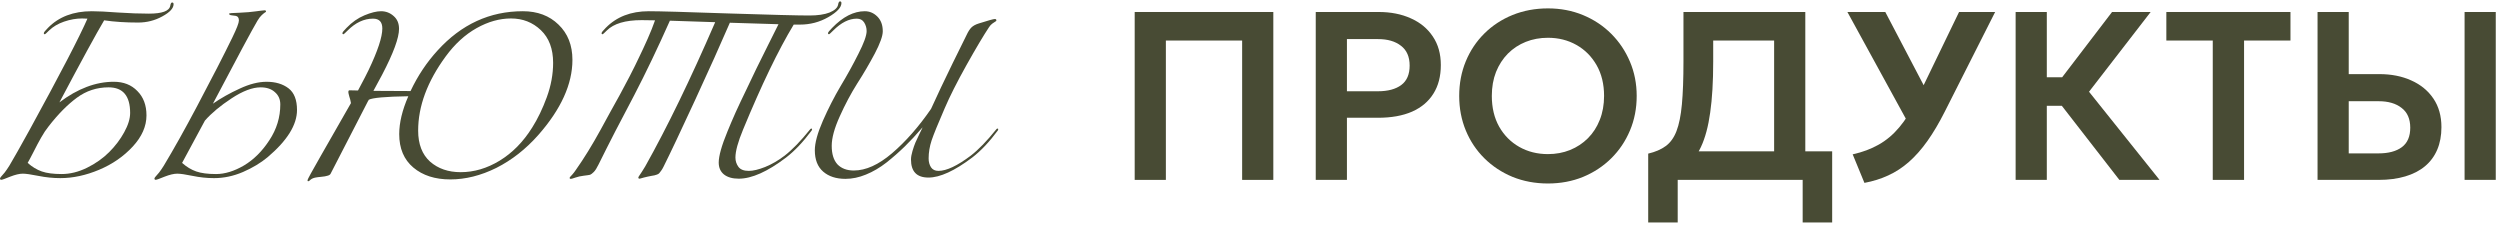
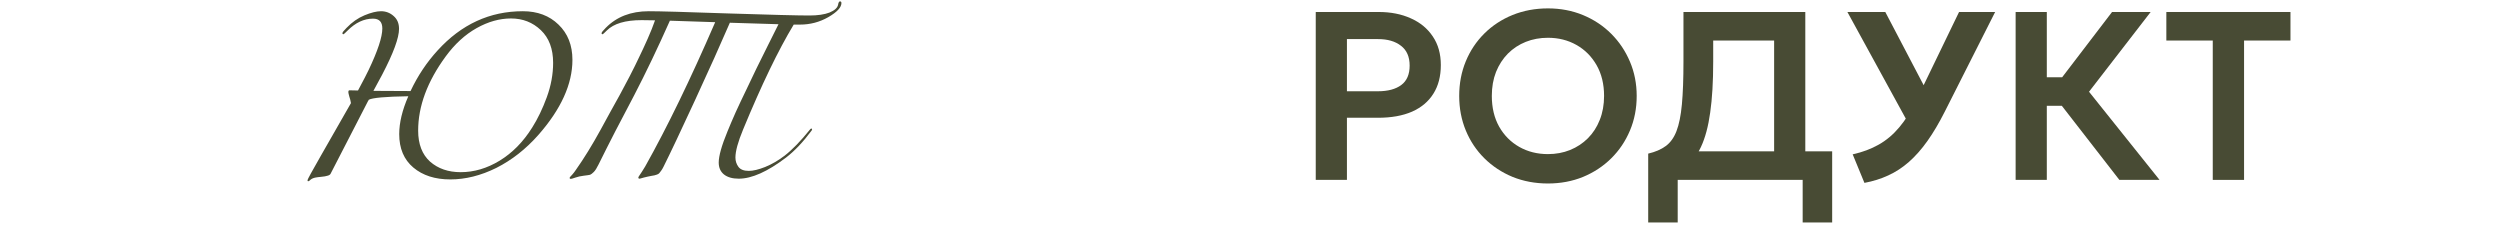
<svg xmlns="http://www.w3.org/2000/svg" width="542" height="49" viewBox="0 0 542 49" fill="none">
-   <path d="M502.445 39V2.6H509.205V16.068H515.835C518.453 16.068 520.767 16.527 522.777 17.446C524.805 18.347 526.4 19.656 527.561 21.372C528.723 23.088 529.303 25.15 529.303 27.56C529.303 29.397 529 31.026 528.393 32.448C527.787 33.869 526.903 35.065 525.741 36.036C524.58 37.006 523.15 37.743 521.451 38.246C519.77 38.748 517.846 39 515.679 39H502.445ZM509.205 33.254H515.653C517.82 33.254 519.51 32.803 520.723 31.902C521.937 31 522.543 29.596 522.543 27.69C522.543 25.783 521.919 24.353 520.671 23.4C519.441 22.429 517.785 21.944 515.705 21.944H509.205V33.254ZM534.321 39V2.6H541.081V39H534.321Z" fill="#484B34" />
  <path d="M479.726 39V8.788H469.664V2.6H496.574V8.788H486.512V39H479.726Z" fill="#484B34" />
  <path d="M459.478 39L444.658 19.916L457.892 2.6H466.264L452.9 19.89L468.188 39H459.478ZM436.988 39V2.6H443.748V16.744H450.534V22.932H443.748V39H436.988Z" fill="#484B34" />
  <path d="M404.208 39.65L401.66 33.462C403.774 32.994 405.655 32.292 407.302 31.356C408.966 30.42 410.456 29.163 411.774 27.586C413.108 26.008 414.348 24.041 415.492 21.684L424.722 2.6H432.548L421.654 24.154C420.406 26.632 419.14 28.773 417.858 30.576C416.575 32.378 415.232 33.895 413.828 35.126C412.441 36.339 410.95 37.31 409.356 38.038C407.778 38.766 406.062 39.303 404.208 39.65ZM414.426 28.002L400.516 2.6H408.732L418.976 22.152L414.426 28.002Z" fill="#484B34" />
  <path d="M384.63 39V8.788H371.422V13.364C371.422 17.68 371.205 21.354 370.772 24.388C370.356 27.404 369.689 29.891 368.77 31.85C367.869 33.791 366.664 35.316 365.156 36.426C363.665 37.535 361.845 38.35 359.696 38.87L357.33 33.306C358.873 32.942 360.138 32.396 361.126 31.668C362.131 30.94 362.911 29.856 363.466 28.418C364.021 26.979 364.411 25.046 364.636 22.62C364.861 20.193 364.974 17.108 364.974 13.364V2.6H391.39V39H384.63ZM357.33 48.23V33.306L361.62 33.514L363.96 32.812H397.214V48.23H390.818V39H363.726V48.23H357.33Z" fill="#484B34" />
  <path d="M335.595 39.78C332.839 39.78 330.283 39.304 327.925 38.35C325.585 37.38 323.549 36.036 321.815 34.32C320.082 32.604 318.739 30.594 317.785 28.288C316.832 25.983 316.355 23.487 316.355 20.8C316.355 18.096 316.832 15.592 317.785 13.286C318.739 10.981 320.082 8.97 321.815 7.254C323.549 5.538 325.585 4.204 327.925 3.25C330.283 2.297 332.839 1.82 335.595 1.82C338.334 1.82 340.873 2.306 343.213 3.276C345.553 4.247 347.59 5.599 349.323 7.332C351.057 9.066 352.409 11.085 353.379 13.39C354.35 15.678 354.835 18.148 354.835 20.8C354.835 23.487 354.35 25.983 353.379 28.288C352.409 30.594 351.057 32.604 349.323 34.32C347.59 36.036 345.553 37.38 343.213 38.35C340.873 39.304 338.334 39.78 335.595 39.78ZM335.595 33.41C337.311 33.41 338.906 33.116 340.379 32.526C341.87 31.92 343.161 31.07 344.253 29.978C345.363 28.869 346.221 27.543 346.827 26C347.451 24.44 347.763 22.707 347.763 20.8C347.763 18.252 347.226 16.034 346.151 14.144C345.077 12.255 343.621 10.79 341.783 9.75C339.946 8.71 337.883 8.19 335.595 8.19C333.862 8.19 332.259 8.485 330.785 9.074C329.312 9.664 328.021 10.513 326.911 11.622C325.819 12.732 324.961 14.058 324.337 15.6C323.731 17.143 323.427 18.876 323.427 20.8C323.427 23.348 323.956 25.567 325.013 27.456C326.088 29.346 327.544 30.81 329.381 31.85C331.219 32.89 333.29 33.41 335.595 33.41Z" fill="#484B34" />
  <path d="M285.254 39V2.6H298.904C301.521 2.6 303.844 3.059 305.872 3.978C307.9 4.879 309.486 6.188 310.63 7.904C311.791 9.62 312.372 11.682 312.372 14.092C312.372 16.536 311.835 18.607 310.76 20.306C309.703 22.004 308.16 23.304 306.132 24.206C304.104 25.09 301.643 25.532 298.748 25.532H292.014V39H285.254ZM292.014 19.786H298.722C300.889 19.786 302.579 19.335 303.792 18.434C305.005 17.532 305.612 16.128 305.612 14.222C305.612 12.315 304.988 10.885 303.74 9.932C302.509 8.961 300.854 8.476 298.774 8.476H292.014V19.786Z" fill="#484B34" />
-   <path d="M246 39V2.6H276.056V39H269.296V8.788H252.76V39H246Z" fill="#484B34" />
-   <path d="M191.385 6.779C191.385 7.799 190.808 9.409 189.655 11.609C188.501 13.783 187.226 15.956 185.831 18.13C184.463 20.303 183.201 22.678 182.048 25.254C180.894 27.803 180.317 29.922 180.317 31.613C180.317 33.384 180.733 34.725 181.565 35.638C182.423 36.523 183.604 36.966 185.107 36.966C187.709 36.966 190.473 35.718 193.398 33.223C196.349 30.701 199.167 27.494 201.85 23.604C203.165 20.706 204.735 17.392 206.559 13.662C208.411 9.905 209.403 7.893 209.538 7.625C209.886 6.873 210.235 6.323 210.584 5.975C210.96 5.599 211.496 5.304 212.194 5.089C214.206 4.445 215.374 4.123 215.696 4.123C215.91 4.123 216.018 4.23 216.018 4.445C216.018 4.526 215.937 4.606 215.776 4.687C215.642 4.767 215.441 4.901 215.172 5.089C214.904 5.277 214.663 5.532 214.448 5.854C213.267 7.625 211.63 10.375 209.538 14.105C207.471 17.808 205.888 20.947 204.788 23.523C203.366 26.797 202.427 29.104 201.971 30.446C201.541 31.761 201.327 33.062 201.327 34.35C201.327 35.101 201.501 35.745 201.85 36.282C202.199 36.792 202.735 37.047 203.46 37.047C205.204 37.047 207.539 35.946 210.463 33.746C212.127 32.458 213.951 30.58 215.937 28.111C216.044 27.95 216.152 27.87 216.259 27.87C216.366 27.87 216.42 27.924 216.42 28.031C216.42 28.084 216.393 28.165 216.34 28.272C214.515 30.741 212.664 32.7 210.785 34.149C206.948 37.047 203.782 38.495 201.287 38.495C198.764 38.495 197.503 37.194 197.503 34.591C197.503 34.082 197.61 33.464 197.825 32.74C198.04 32.016 198.254 31.398 198.469 30.889C198.711 30.379 199.006 29.748 199.355 28.997C199.73 28.245 199.945 27.803 199.999 27.669H199.958C198.644 29.198 197.382 30.553 196.175 31.734C194.967 32.914 193.639 34.082 192.19 35.235C190.741 36.362 189.252 37.234 187.723 37.852C186.22 38.469 184.744 38.777 183.295 38.777C181.283 38.777 179.673 38.254 178.465 37.208C177.258 36.161 176.654 34.618 176.654 32.579C176.654 30.996 177.231 28.876 178.385 26.22C179.566 23.536 180.854 21.014 182.249 18.653C183.671 16.292 184.959 13.957 186.113 11.65C187.293 9.342 187.884 7.705 187.884 6.739C187.884 6.068 187.709 5.451 187.36 4.888C187.012 4.324 186.475 4.043 185.751 4.043C184.06 4.043 182.356 4.901 180.639 6.618C180.102 7.155 179.807 7.423 179.753 7.423C179.592 7.423 179.512 7.343 179.512 7.182C179.512 7.021 179.807 6.645 180.397 6.055C182.732 3.64 185.093 2.433 187.481 2.433C188.528 2.433 189.44 2.822 190.218 3.6C190.996 4.378 191.385 5.438 191.385 6.779Z" fill="#484B34" />
  <path d="M140.644 2.434C142.925 2.434 148.694 2.595 157.951 2.917C167.208 3.212 173.044 3.36 175.459 3.36C177.284 3.36 178.746 3.145 179.846 2.716C180.946 2.26 181.564 1.696 181.698 1.025C181.778 0.542 181.912 0.301 182.1 0.301C182.315 0.301 182.422 0.422 182.422 0.663C182.422 1.602 181.47 2.622 179.565 3.722C177.686 4.795 175.647 5.332 173.447 5.332H172.078C168.751 10.832 165.088 18.426 161.09 28.113C159.99 30.769 159.44 32.782 159.44 34.15C159.44 34.901 159.655 35.572 160.084 36.162C160.513 36.753 161.265 37.048 162.338 37.048C163.277 37.048 164.458 36.766 165.88 36.203C167.329 35.612 168.738 34.794 170.106 33.748C171.77 32.459 173.594 30.581 175.58 28.113C175.687 27.952 175.795 27.871 175.902 27.871C176.009 27.871 176.063 27.925 176.063 28.032C176.063 28.086 176.036 28.166 175.982 28.274C174.158 30.742 172.306 32.701 170.428 34.15C166.403 37.209 162.982 38.738 160.165 38.738C158.796 38.738 157.723 38.43 156.945 37.813C156.193 37.196 155.818 36.337 155.818 35.237C155.818 33.815 156.448 31.574 157.709 28.515C158.246 27.2 158.836 25.819 159.48 24.369C160.151 22.894 160.943 21.217 161.855 19.338C162.767 17.433 163.478 15.944 163.988 14.871C164.525 13.797 165.384 12.067 166.564 9.679C167.772 7.291 168.51 5.815 168.778 5.251C167.597 5.225 164.082 5.117 158.233 4.929C156.301 9.41 153.792 14.992 150.706 21.673C147.62 28.354 145.326 33.197 143.824 36.203C143.663 36.525 143.502 36.793 143.341 37.008C143.18 37.222 143.046 37.397 142.938 37.531C142.831 37.665 142.656 37.772 142.415 37.853C142.2 37.933 142.026 37.987 141.892 38.014C141.784 38.041 141.556 38.081 141.207 38.135C140.859 38.215 140.59 38.269 140.403 38.296C140.107 38.349 139.826 38.416 139.557 38.497C139.316 38.577 139.128 38.631 138.994 38.658C138.86 38.712 138.752 38.738 138.672 38.738C138.484 38.738 138.39 38.658 138.39 38.497C138.39 38.416 138.457 38.282 138.591 38.094C138.725 37.907 138.913 37.625 139.155 37.249C139.423 36.847 139.665 36.458 139.879 36.082C144.655 27.576 149.713 17.152 155.053 4.809C150.17 4.648 146.896 4.54 145.232 4.487C142.603 10.39 140.027 15.77 137.505 20.626C134.634 26.02 132.058 31.024 129.777 35.639C129.401 36.417 129.052 36.967 128.73 37.289C128.408 37.611 128.14 37.813 127.925 37.893C127.711 37.947 127.255 38.014 126.557 38.094C125.886 38.175 125.282 38.309 124.746 38.497C124.209 38.685 123.887 38.779 123.78 38.779C123.592 38.779 123.498 38.712 123.498 38.577C123.498 38.497 123.538 38.416 123.619 38.336C123.699 38.255 123.86 38.081 124.102 37.813C124.343 37.544 124.598 37.209 124.866 36.806C126.611 34.338 128.395 31.44 130.22 28.113C130.515 27.576 131.159 26.395 132.152 24.571C133.171 22.746 133.922 21.391 134.405 20.506C134.888 19.62 135.573 18.332 136.458 16.642C137.344 14.925 138.055 13.489 138.591 12.335C139.155 11.181 139.759 9.88 140.403 8.431C141.047 6.982 141.583 5.64 142.012 4.406C141.234 4.379 140.268 4.366 139.115 4.366C135.573 4.366 133.05 5.117 131.548 6.62C131.011 7.156 130.716 7.425 130.662 7.425C130.501 7.425 130.421 7.344 130.421 7.183C130.421 7.022 130.716 6.647 131.306 6.056C133.668 3.641 136.78 2.434 140.644 2.434Z" fill="#484B34" />
  <path d="M88.523 20.866C83.559 20.947 80.701 21.202 79.95 21.631C79.95 21.658 79.923 21.712 79.87 21.792C79.816 21.846 79.789 21.886 79.789 21.913C74.691 31.761 71.981 37.02 71.659 37.691C71.552 37.878 71.337 38.013 71.015 38.093C70.693 38.2 70.237 38.281 69.646 38.334C69.056 38.388 68.64 38.442 68.399 38.495C67.969 38.576 67.621 38.724 67.352 38.938C67.111 39.18 66.936 39.3 66.829 39.3C66.722 39.3 66.668 39.22 66.668 39.059C66.668 38.898 67.621 37.154 69.526 33.827C71.967 29.587 74.154 25.764 76.086 22.356C76.006 21.846 75.885 21.363 75.724 20.907C75.59 20.424 75.523 20.115 75.523 19.981C75.523 19.713 75.603 19.579 75.764 19.579C76.355 19.579 76.972 19.592 77.616 19.619C78.823 17.365 79.588 15.889 79.91 15.191C81.895 11.032 82.888 8.027 82.888 6.176C82.888 4.754 82.217 4.043 80.876 4.043C78.917 4.043 77.079 4.901 75.362 6.618C74.825 7.155 74.53 7.423 74.476 7.423C74.315 7.423 74.235 7.343 74.235 7.182C74.235 7.021 74.53 6.645 75.12 6.055C76.301 4.821 77.602 3.908 79.024 3.318C80.447 2.728 81.641 2.433 82.606 2.433C83.653 2.433 84.565 2.781 85.343 3.479C86.121 4.15 86.511 5.076 86.511 6.256C86.511 8.215 85.29 11.529 82.848 16.198C82.687 16.52 82.056 17.687 80.956 19.699L89.006 19.74C90.562 16.439 92.521 13.501 94.882 10.925C100.034 5.263 106.192 2.433 113.357 2.433C116.523 2.433 119.099 3.399 121.084 5.331C123.097 7.262 124.103 9.812 124.103 12.978C124.103 18.237 121.634 23.671 116.697 29.279C113.987 32.337 110.955 34.712 107.601 36.403C104.247 38.066 100.92 38.898 97.619 38.898C94.319 38.898 91.649 38.039 89.61 36.322C87.57 34.605 86.551 32.19 86.551 29.077C86.551 26.609 87.208 23.872 88.523 20.866ZM99.873 37.328C102.771 37.328 105.589 36.496 108.325 34.833C111.089 33.142 113.437 30.754 115.369 27.669C116.576 25.764 117.636 23.563 118.549 21.068C119.461 18.572 119.917 16.09 119.917 13.622C119.917 10.59 119.032 8.228 117.261 6.538C115.49 4.848 113.33 4.002 110.781 4.002C108.312 4.002 105.83 4.7 103.335 6.095C100.839 7.491 98.599 9.543 96.613 12.253C92.642 17.674 90.656 23.027 90.656 28.313C90.656 31.237 91.515 33.478 93.232 35.034C94.976 36.564 97.19 37.328 99.873 37.328Z" fill="#484B34" />
-   <path d="M46.843 37.733C48.748 37.733 50.761 37.116 52.88 35.881C55 34.62 56.838 32.796 58.394 30.407C59.978 28.019 60.769 25.43 60.769 22.64C60.769 21.539 60.38 20.654 59.602 19.983C58.851 19.285 57.818 18.937 56.503 18.937C54.732 18.937 52.639 19.728 50.224 21.311C47.809 22.894 45.877 24.504 44.428 26.141L39.477 35.318C40.444 36.176 41.463 36.794 42.536 37.169C43.61 37.545 45.045 37.733 46.843 37.733ZM46.4 38.618C44.871 38.618 43.328 38.457 41.772 38.135C40.215 37.813 39.102 37.652 38.431 37.652C37.707 37.652 36.794 37.867 35.694 38.296C34.594 38.752 33.95 38.98 33.762 38.98C33.574 38.98 33.48 38.887 33.48 38.699C33.48 38.618 33.561 38.484 33.722 38.296C33.883 38.135 34.138 37.84 34.487 37.411C34.836 36.955 35.184 36.445 35.533 35.881C37.68 32.313 40.068 28.046 42.697 23.082C45.998 16.857 48.56 11.866 50.385 8.11C51.324 6.178 51.794 4.957 51.794 4.447C51.794 3.857 51.566 3.521 51.109 3.441C51.029 3.414 50.935 3.401 50.828 3.401C50.72 3.374 50.613 3.36 50.506 3.36C50.425 3.334 50.331 3.32 50.224 3.32C50.144 3.293 50.063 3.28 49.983 3.28C49.929 3.253 49.875 3.226 49.822 3.199C49.768 3.173 49.727 3.146 49.701 3.119C49.674 3.092 49.66 3.052 49.66 2.998C49.66 2.918 49.848 2.864 50.224 2.837C50.626 2.81 51.217 2.783 51.995 2.757C52.8 2.703 53.43 2.663 53.887 2.636C54.343 2.582 54.826 2.529 55.336 2.475C55.845 2.394 56.261 2.341 56.583 2.314C56.932 2.26 57.2 2.233 57.388 2.233C57.576 2.233 57.67 2.327 57.67 2.515C57.67 2.569 57.59 2.636 57.428 2.716C57.294 2.797 57.066 2.985 56.744 3.28C56.449 3.548 56.141 3.951 55.819 4.487C54.718 6.339 51.498 12.336 46.159 22.479C47.903 21.271 49.835 20.184 51.955 19.218C54.074 18.226 56.02 17.729 57.791 17.729C59.723 17.729 61.306 18.199 62.54 19.138C63.774 20.077 64.391 21.647 64.391 23.847C64.391 27.067 62.272 30.475 58.032 34.07C56.556 35.304 54.772 36.378 52.679 37.29C50.613 38.175 48.52 38.618 46.4 38.618Z" fill="#484B34" />
-   <path d="M5.997 35.317C6.963 36.176 7.983 36.793 9.056 37.168C10.129 37.544 11.565 37.732 13.363 37.732C15.187 37.732 17.025 37.276 18.877 36.363C20.728 35.451 22.325 34.324 23.666 32.983C25.008 31.641 26.095 30.205 26.926 28.676C27.785 27.12 28.214 25.724 28.214 24.49C28.214 20.787 26.658 18.936 23.546 18.936C20.996 18.936 18.702 19.687 16.663 21.19C14.624 22.692 12.584 24.758 10.545 27.388C9.982 28.086 9.445 28.89 8.935 29.803C8.425 30.688 7.875 31.721 7.285 32.902C6.695 34.056 6.265 34.861 5.997 35.317ZM4.951 37.651C4.226 37.651 3.314 37.866 2.214 38.295C1.114 38.752 0.47 38.98 0.282 38.98C0.094 38.98 0 38.886 0 38.698C0 38.617 0.08 38.483 0.241 38.295C0.402 38.134 0.657 37.839 1.006 37.41C1.355 36.954 1.704 36.444 2.053 35.88C2.965 34.351 4.427 31.762 6.44 28.112C13.067 16.011 17.24 7.988 18.957 4.044C18.447 4.017 18.058 4.003 17.79 4.003C16.529 4.003 15.227 4.231 13.886 4.688C12.571 5.144 11.484 5.788 10.626 6.62C10.089 7.156 9.794 7.425 9.74 7.425C9.579 7.425 9.499 7.344 9.499 7.183C9.499 7.022 9.794 6.646 10.384 6.056C12.745 3.641 15.912 2.434 19.883 2.434C21.224 2.434 23.13 2.528 25.598 2.715C28.094 2.876 30.321 2.957 32.279 2.957C35.151 2.957 36.693 2.393 36.908 1.266C36.989 0.783 37.123 0.542 37.311 0.542C37.525 0.542 37.633 0.663 37.633 0.904C37.633 1.79 36.814 2.675 35.177 3.561C33.568 4.446 31.823 4.889 29.945 4.889C27.208 4.889 24.753 4.728 22.58 4.406C20.889 7.25 17.656 13.18 12.88 22.196C16.824 19.217 20.755 17.728 24.672 17.728C26.792 17.728 28.496 18.399 29.784 19.741C31.099 21.055 31.756 22.813 31.756 25.013C31.756 27.375 30.764 29.628 28.778 31.775C26.792 33.922 24.364 35.599 21.493 36.806C18.622 38.014 15.818 38.617 13.081 38.617C11.525 38.617 9.941 38.456 8.331 38.134C6.722 37.812 5.595 37.651 4.951 37.651Z" fill="#484B34" />
</svg>